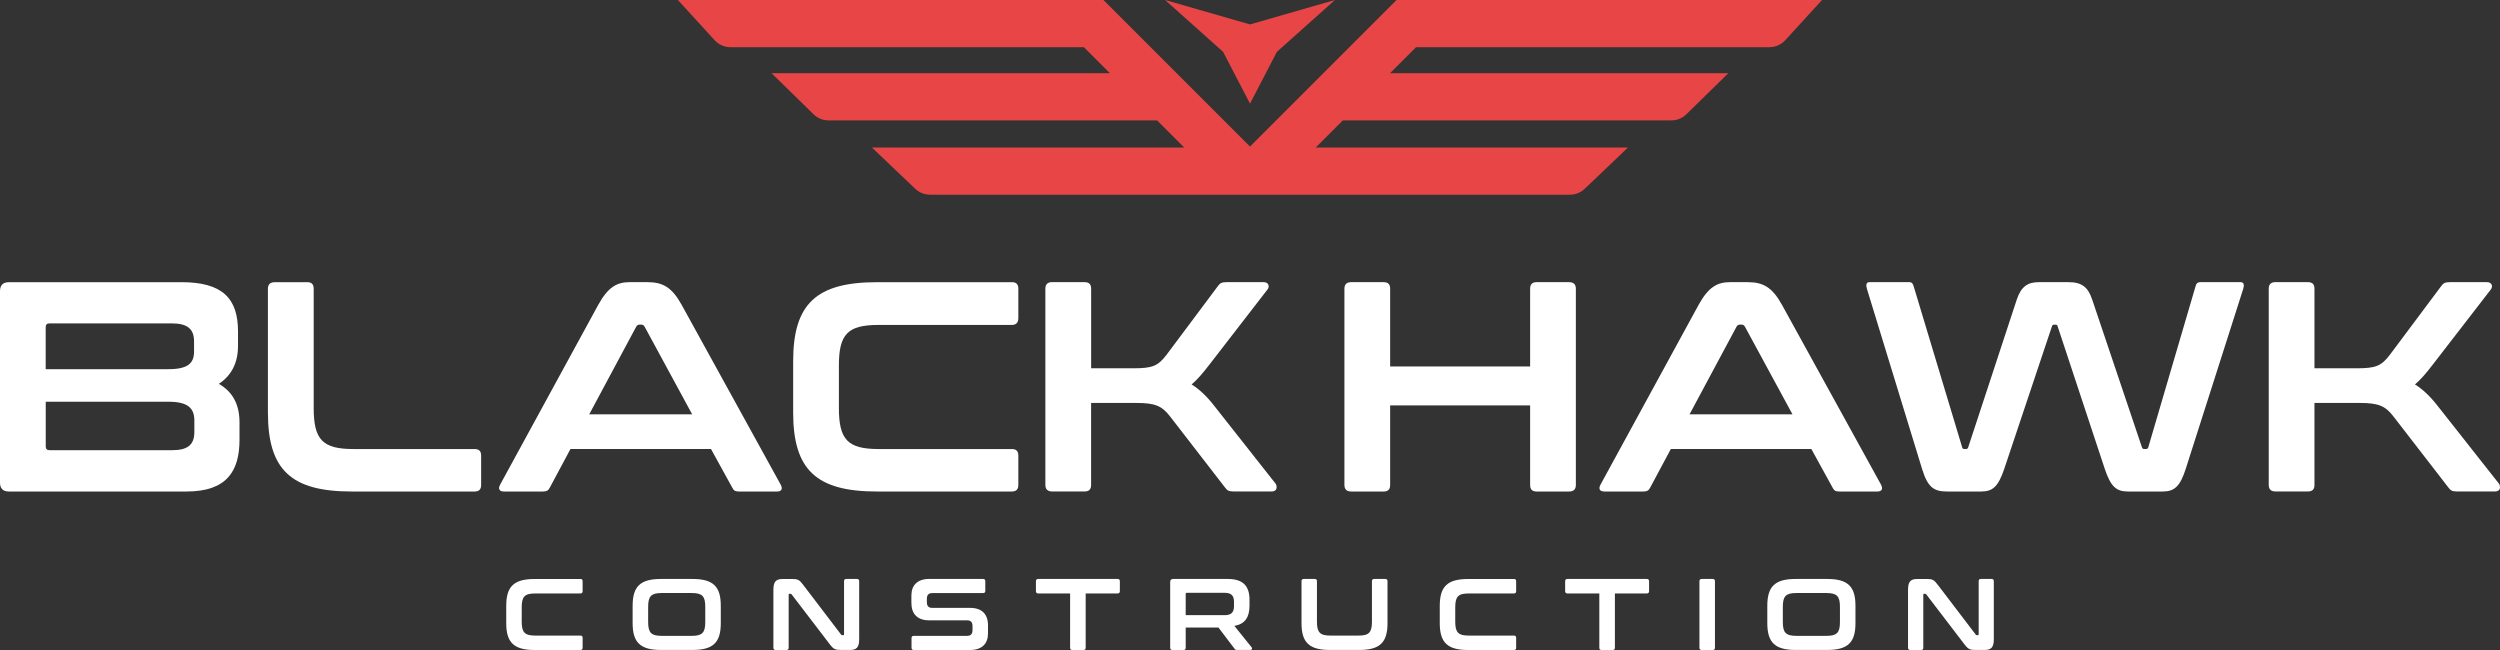
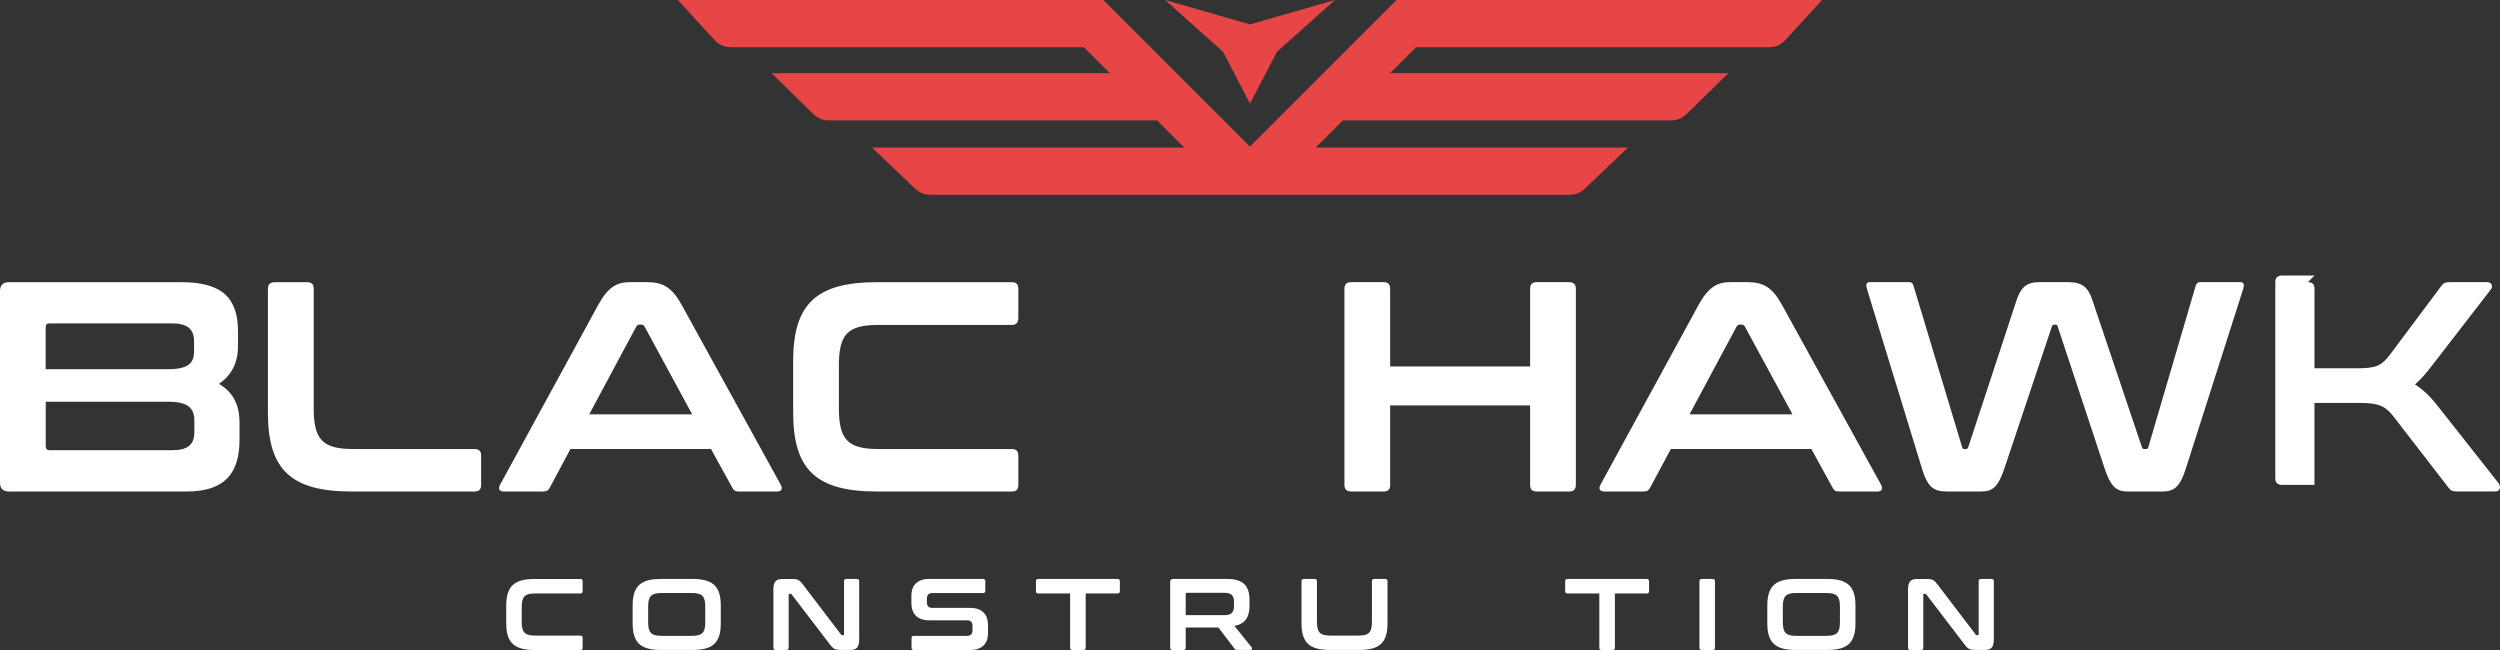
<svg xmlns="http://www.w3.org/2000/svg" id="a" viewBox="0 0 566.88 147.39">
  <rect x="0" y="0" width="566.88" height="147.39" fill="#333333" stroke="none" />
  <g>
    <path d="M316.67,0l-33.23,33.23L250.21,0h-96.5l8.33,9.11c.92,1.01,2.23,1.59,3.6,1.59h80.13l5.9,5.9h-76.71l9.51,9.31c.91.89,2.14,1.39,3.41,1.39h74.49l6.15,6.15h-70.81l9.81,9.35c.91.86,2.11,1.35,3.36,1.35h145.1c1.25,0,2.46-.48,3.36-1.35l9.81-9.35h-70.81l6.15-6.15h74.49c1.28,0,2.5-.5,3.41-1.39l9.51-9.31h-76.71l5.9-5.9h80.13c1.37,0,2.67-.58,3.6-1.59L413.15,0h-96.5s.02,0,.02,0Z" style="fill: #e84646;" />
    <polygon points="283.44 23.5 289.54 11.75 302.7 0 283.44 5.54 264.18 0 277.34 11.75 283.44 23.5" style="fill: #e84646;" />
  </g>
  <g>
    <path d="M41.09,63.98c9.36,0,12.88,3.66,12.88,11.19v3.26c0,3.87-1.49,6.71-4.34,8.61,3.19,1.83,4.68,4.75,4.68,8.75v3.93c0,7.19-2.98,11.73-12,11.73H2.03c-1.36,0-2.03-.68-2.03-2.03v-43.4c0-1.36.68-2.03,2.03-2.03h39.06ZM10.37,83.71h27.8c4.48,0,5.83-1.36,5.83-4v-2.31c0-2.78-1.49-4.07-5.02-4.07H11.24c-.61,0-.88.27-.88.88v9.49h.01ZM10.37,91.1v10.1c0,.61.27.88.88.88h27.8c3.59,0,5.02-1.29,5.02-4.14v-2.58c0-2.78-1.42-4.27-5.9-4.27H10.37Z" style="fill: #fff;" />
    <path d="M69.64,63.98c1.02,0,1.49.48,1.49,1.49v27.06c0,7.19,2.03,9.29,9.02,9.29h27.46c1.02,0,1.49.48,1.49,1.49v6.65c0,1.02-.48,1.49-1.49,1.49h-27.87c-13.7,0-18.99-4.88-18.99-17.9v-28.07c0-1.02.54-1.49,1.56-1.49h7.33Z" style="fill: #fff;" />
    <path d="M146.77,63.98c3.46,0,5.56,1.09,7.8,5.15l22.45,40.76c.48.88.27,1.56-.81,1.56h-8.61c-.88,0-1.22-.2-1.56-.88l-4.82-8.75h-31.87l-4.68,8.75c-.34.68-.75.88-1.56.88h-8.82c-1.15,0-1.36-.68-.88-1.56l22.24-40.76c2.24-4.07,4.27-5.15,7.12-5.15,0,0,4,0,4,0ZM133.62,93.95h23.33l-10.78-19.87c-.2-.34-.41-.47-.75-.47h-.41c-.34,0-.54.14-.75.47l-10.65,19.87h0Z" style="fill: #fff;" />
    <path d="M229.42,63.98c1.02,0,1.49.48,1.49,1.49v6.65c0,1.02-.48,1.56-1.49,1.56h-30.18c-6.99,0-9.02,2.03-9.02,9.22v9.63c0,7.19,2.03,9.29,9.02,9.29h30.18c1.02,0,1.49.48,1.49,1.49v6.65c0,1.02-.48,1.49-1.49,1.49h-30.58c-13.7,0-18.99-4.88-18.99-17.9v-11.66c0-13.02,5.29-17.9,18.99-17.9h30.58Z" style="fill: #fff;" />
-     <path d="M245.93,63.98c1.02,0,1.49.48,1.49,1.49v18.04h9.56c4.27,0,5.56-.47,7.53-3.05l11.66-15.6c.47-.61.75-.88,1.97-.88h8.41c1.15,0,1.36,1.02.88,1.63l-13.16,17.02c-1.56,2.03-2.78,3.46-4.07,4.54,1.83,1.15,3.46,2.71,5.15,4.88l13.9,17.63c.34.48.48,1.76-.88,1.76h-8.68c-1.15,0-1.42-.27-1.9-.88l-12.48-16.14c-1.83-2.37-3.39-3.05-7.59-3.05h-10.31v18.58c0,1.02-.47,1.49-1.49,1.49h-7.32c-1.02,0-1.56-.47-1.56-1.49v-44.49c0-1.02.54-1.49,1.56-1.49h7.33Z" style="fill: #fff;" />
    <path d="M313.73,63.98c1.02,0,1.49.48,1.49,1.49v17.63h31.74v-17.63c0-1.02.48-1.49,1.49-1.49h7.32c1.02,0,1.56.48,1.56,1.49v44.49c0,1.02-.54,1.49-1.56,1.49h-7.32c-1.02,0-1.49-.47-1.49-1.49v-18.04h-31.74v18.04c0,1.02-.47,1.49-1.49,1.49h-7.32c-1.02,0-1.56-.47-1.56-1.49v-44.49c0-1.02.54-1.49,1.56-1.49h7.32Z" style="fill: #fff;" />
    <path d="M396.27,63.98c3.46,0,5.56,1.09,7.8,5.15l22.45,40.76c.47.88.27,1.56-.81,1.56h-8.61c-.88,0-1.22-.2-1.56-.88l-4.81-8.75h-31.87l-4.68,8.75c-.34.68-.75.88-1.56.88h-8.82c-1.15,0-1.36-.68-.88-1.56l22.24-40.76c2.24-4.07,4.27-5.15,7.12-5.15h4s-.01,0-.01,0ZM383.12,93.95h23.33l-10.78-19.87c-.2-.34-.41-.47-.75-.47h-.41c-.34,0-.54.14-.75.47l-10.65,19.87h.01Z" style="fill: #fff;" />
    <path d="M432.96,63.98c.48,0,.75.2.95.88l10.99,36.48c.07.41.27.47.54.47h.34c.27,0,.41-.07.54-.47l10.99-33.43c1.02-3.05,2.58-3.93,5.02-3.93h6.71c2.98,0,4.41,1.09,5.36,3.93l11.26,33.43c.14.41.27.47.54.47h.41c.27,0,.41-.07.54-.47l10.71-36.48c.2-.75.61-.88,1.08-.88h9.16c.75,0,.81.75.54,1.56l-13.02,40.76c-1.29,4.07-2.64,5.15-5.22,5.15h-7.93c-2.64,0-3.87-1.15-5.22-5.15l-10.65-32.21c-.07-.34-.2-.47-.54-.47h-.27c-.27,0-.48.14-.54.47l-10.78,32.21c-1.36,4-2.58,5.15-5.22,5.15h-7.73c-3.05,0-4.41-.95-5.7-5.15l-12.48-40.76c-.27-.88-.2-1.56.54-1.56h9.09-.01,0Z" style="fill: #fff;" />
-     <path d="M523.32,63.98c1.02,0,1.49.48,1.49,1.49v18.04h9.56c4.27,0,5.56-.47,7.53-3.05l11.66-15.6c.48-.61.75-.88,1.97-.88h8.41c1.15,0,1.36,1.02.88,1.63l-13.15,17.02c-1.56,2.03-2.78,3.46-4.07,4.54,1.83,1.15,3.46,2.71,5.15,4.88l13.9,17.63c.34.48.48,1.76-.88,1.76h-8.68c-1.15,0-1.42-.27-1.9-.88l-12.48-16.14c-1.83-2.37-3.39-3.05-7.59-3.05h-10.31v18.58c0,1.02-.48,1.49-1.49,1.49h-7.32c-1.02,0-1.56-.47-1.56-1.49v-44.49c0-1.02.54-1.49,1.56-1.49h7.32Z" style="fill: #fff;" />
+     <path d="M523.32,63.98c1.02,0,1.49.48,1.49,1.49v18.04h9.56c4.27,0,5.56-.47,7.53-3.05l11.66-15.6c.48-.61.75-.88,1.97-.88h8.41c1.15,0,1.36,1.02.88,1.63l-13.15,17.02c-1.56,2.03-2.78,3.46-4.07,4.54,1.83,1.15,3.46,2.71,5.15,4.88l13.9,17.63c.34.48.48,1.76-.88,1.76h-8.68c-1.15,0-1.42-.27-1.9-.88l-12.48-16.14c-1.83-2.37-3.39-3.05-7.59-3.05h-10.31v18.58h-7.32c-1.02,0-1.56-.47-1.56-1.49v-44.49c0-1.02.54-1.49,1.56-1.49h7.32Z" style="fill: #fff;" />
  </g>
  <g>
    <path d="M131.6,131.28c.35,0,.51.16.51.51v2.25c0,.35-.16.53-.51.53h-10.24c-2.37,0-3.06.69-3.06,3.13v3.27c0,2.44.69,3.15,3.06,3.15h10.24c.35,0,.51.16.51.51v2.25c0,.34-.16.51-.51.51h-10.37c-4.65,0-6.44-1.66-6.44-6.07v-3.96c0-4.42,1.79-6.07,6.44-6.07h10.37Z" style="fill: #fff;" />
    <path d="M157,131.28c4.67,0,6.44,1.66,6.44,6.07v3.96c0,4.42-1.77,6.07-6.44,6.07h-7.11c-4.65,0-6.44-1.66-6.44-6.07v-3.96c0-4.42,1.79-6.07,6.44-6.07h7.11ZM146.97,141.05c0,2.41.69,3.13,3.06,3.13h6.83c2.37,0,3.06-.71,3.06-3.13v-3.45c0-2.42-.69-3.13-3.06-3.13h-6.83c-2.37,0-3.06.71-3.06,3.13v3.45Z" style="fill: #fff;" />
    <path d="M179.47,131.28c1.47,0,1.79.18,2.67,1.36l8.56,11.23c.07.11.16.16.3.16h.21c.11,0,.18-.07.18-.23v-12.01c0-.35.16-.51.51-.51h2.41c.35,0,.51.16.51.51v13.2c0,1.86-.67,2.39-2.07,2.39h-1.98c-1.4,0-1.75-.14-2.67-1.36l-8.58-11.22c-.09-.11-.16-.16-.3-.16h-.21c-.14,0-.18.07-.18.23v12.01c0,.34-.16.51-.51.51h-2.42c-.34,0-.53-.16-.53-.51v-13.2c0-1.86.67-2.39,2.07-2.39h2.03Z" style="fill: #fff;" />
    <path d="M222.91,131.28c.35,0,.51.16.51.51v2.18c0,.35-.16.51-.51.51h-11.52c-.87,0-1.22.48-1.22,1.29v.78c0,.85.39,1.29,1.2,1.29h8.63c2.65,0,4.03,1.43,4.03,3.96v1.84c0,2.23-1.29,3.75-4.07,3.75h-12.74c-.35,0-.53-.16-.53-.51v-2.19c0-.35.18-.51.53-.51h12.08c.87,0,1.22-.48,1.22-1.29v-.94c0-.85-.39-1.29-1.2-1.29h-8.63c-2.64,0-4.03-1.43-4.03-3.96v-1.68c0-2.23,1.29-3.75,4.07-3.75h12.19,0Z" style="fill: #fff;" />
    <path d="M253.4,131.28c.35,0,.53.16.53.51v2.25c0,.35-.18.53-.53.53h-7.22v12.31c0,.34-.16.51-.51.51h-2.51c-.35,0-.51-.16-.51-.51v-12.31h-7.22c-.35,0-.53-.18-.53-.53v-2.25c0-.35.18-.51.53-.51h17.97,0Z" style="fill: #fff;" />
    <path d="M278.38,131.28c3.52,0,4.95,1.63,4.95,4.74v1.31c0,2.62-1.01,4.16-3.43,4.6l3.93,4.88c.14.16.11.57-.3.57h-2.97c-.39,0-.51-.09-.64-.3l-3.63-4.78h-7.43v4.58c0,.34-.16.51-.51.51h-2.48c-.34,0-.53-.16-.53-.51v-14.91c0-.46.23-.69.69-.69h12.35ZM268.86,139.49h8.81c1.56,0,2.14-.67,2.14-2.05v-.97c0-1.38-.57-2.05-2.14-2.05h-8.51c-.21,0-.3.09-.3.28v4.78h0Z" style="fill: #fff;" />
    <path d="M298.11,131.28c.35,0,.51.16.51.51v9.18c0,2.44.69,3.15,3.06,3.15h6.37c2.37,0,3.04-.71,3.04-3.15v-9.18c0-.35.16-.51.51-.51h2.51c.35,0,.51.16.51.51v9.52c0,4.42-1.77,6.07-6.44,6.07h-6.62c-4.65,0-6.44-1.66-6.44-6.07v-9.52c0-.35.18-.51.53-.51h2.48-.02Z" style="fill: #fff;" />
-     <path d="M343.28,131.28c.35,0,.51.16.51.51v2.25c0,.35-.16.53-.51.53h-10.24c-2.37,0-3.06.69-3.06,3.13v3.27c0,2.44.69,3.15,3.06,3.15h10.24c.35,0,.51.16.51.51v2.25c0,.34-.16.51-.51.51h-10.37c-4.65,0-6.44-1.66-6.44-6.07v-3.96c0-4.42,1.79-6.07,6.44-6.07h10.37Z" style="fill: #fff;" />
    <path d="M373.4,131.28c.35,0,.53.16.53.51v2.25c0,.35-.18.53-.53.53h-7.22v12.31c0,.34-.16.51-.51.51h-2.51c-.35,0-.51-.16-.51-.51v-12.31h-7.22c-.35,0-.53-.18-.53-.53v-2.25c0-.35.18-.51.53-.51h17.97Z" style="fill: #fff;" />
    <path d="M388.36,131.28c.35,0,.51.16.51.51v15.09c0,.34-.16.51-.51.51h-2.48c-.34,0-.53-.16-.53-.51v-15.09c0-.35.18-.51.53-.51h2.48Z" style="fill: #fff;" />
    <path d="M414.29,131.28c4.67,0,6.44,1.66,6.44,6.07v3.96c0,4.42-1.77,6.07-6.44,6.07h-7.11c-4.65,0-6.44-1.66-6.44-6.07v-3.96c0-4.42,1.79-6.07,6.44-6.07h7.11ZM404.26,141.05c0,2.41.69,3.13,3.06,3.13h6.83c2.37,0,3.06-.71,3.06-3.13v-3.45c0-2.42-.69-3.13-3.06-3.13h-6.83c-2.37,0-3.06.71-3.06,3.13v3.45Z" style="fill: #fff;" />
    <path d="M436.75,131.28c1.47,0,1.79.18,2.67,1.36l8.56,11.23c.07.11.16.16.3.16h.21c.11,0,.18-.07.18-.23v-12.01c0-.35.16-.51.51-.51h2.41c.35,0,.51.16.51.51v13.2c0,1.86-.67,2.39-2.07,2.39h-1.98c-1.4,0-1.75-.14-2.67-1.36l-8.58-11.22c-.09-.11-.16-.16-.3-.16h-.21c-.14,0-.18.07-.18.23v12.01c0,.34-.16.51-.51.51h-2.42c-.34,0-.53-.16-.53-.51v-13.2c0-1.86.67-2.39,2.07-2.39h2.03Z" style="fill: #fff;" />
  </g>
</svg>